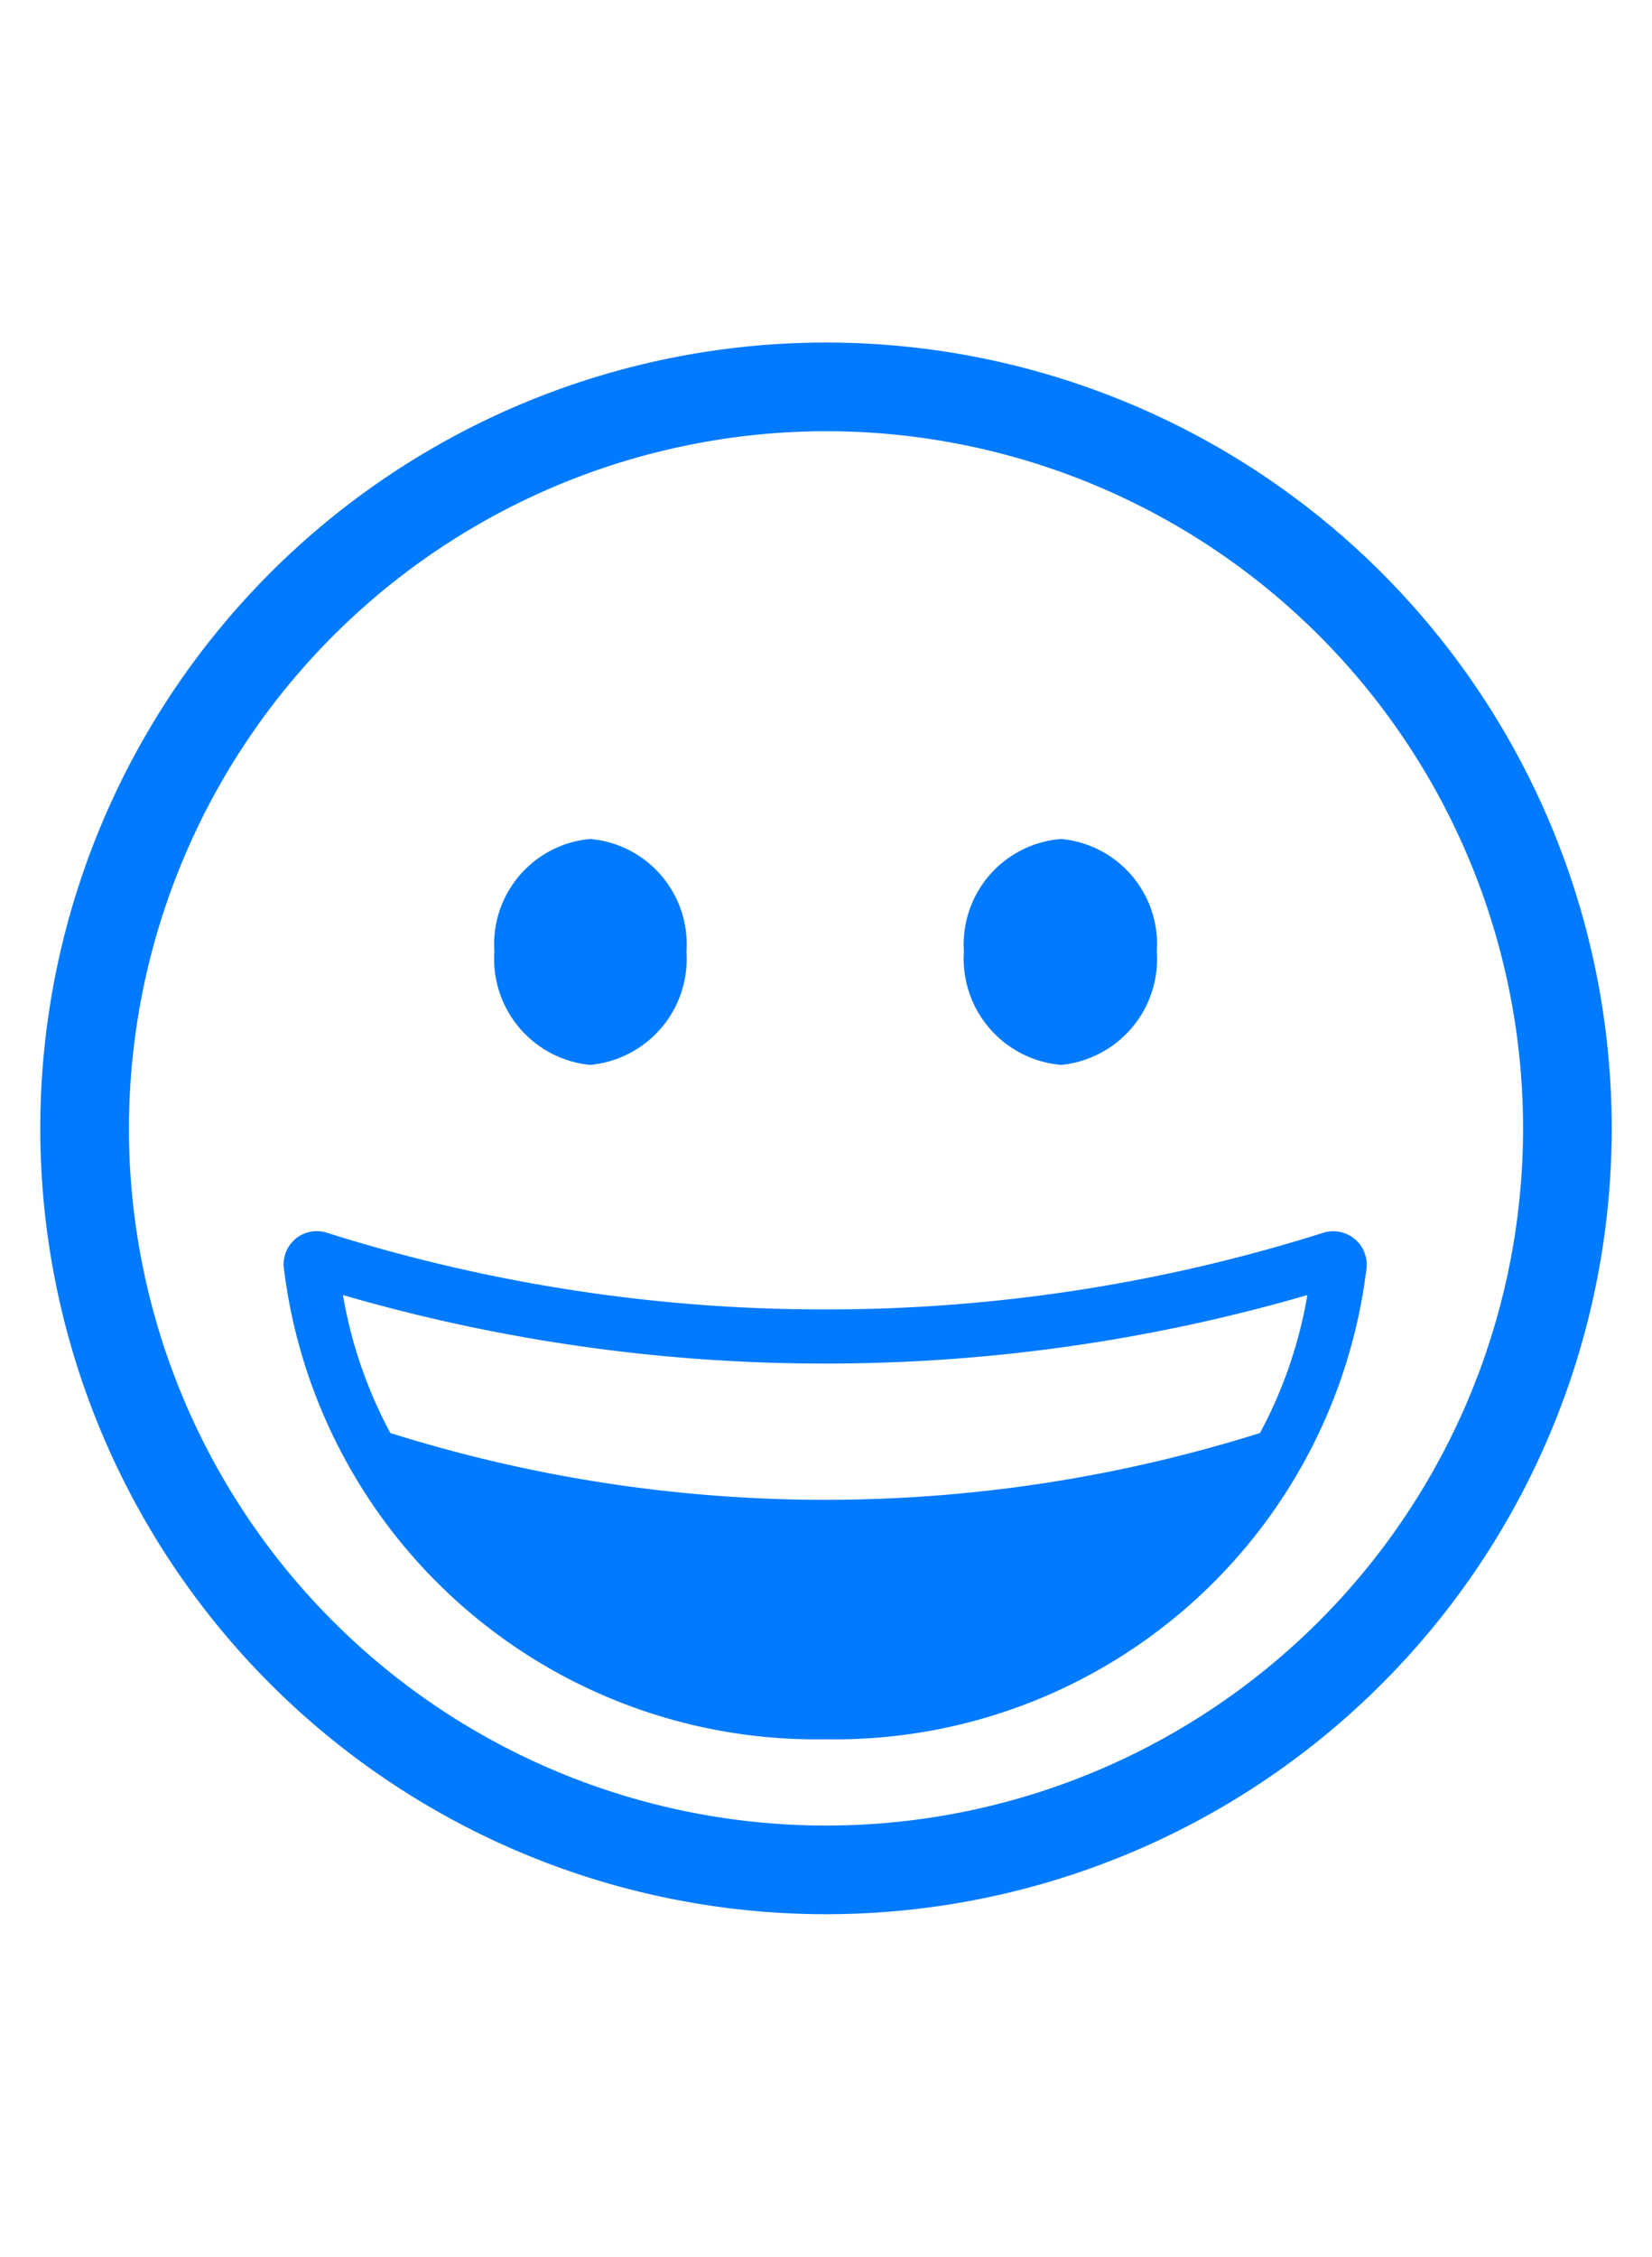
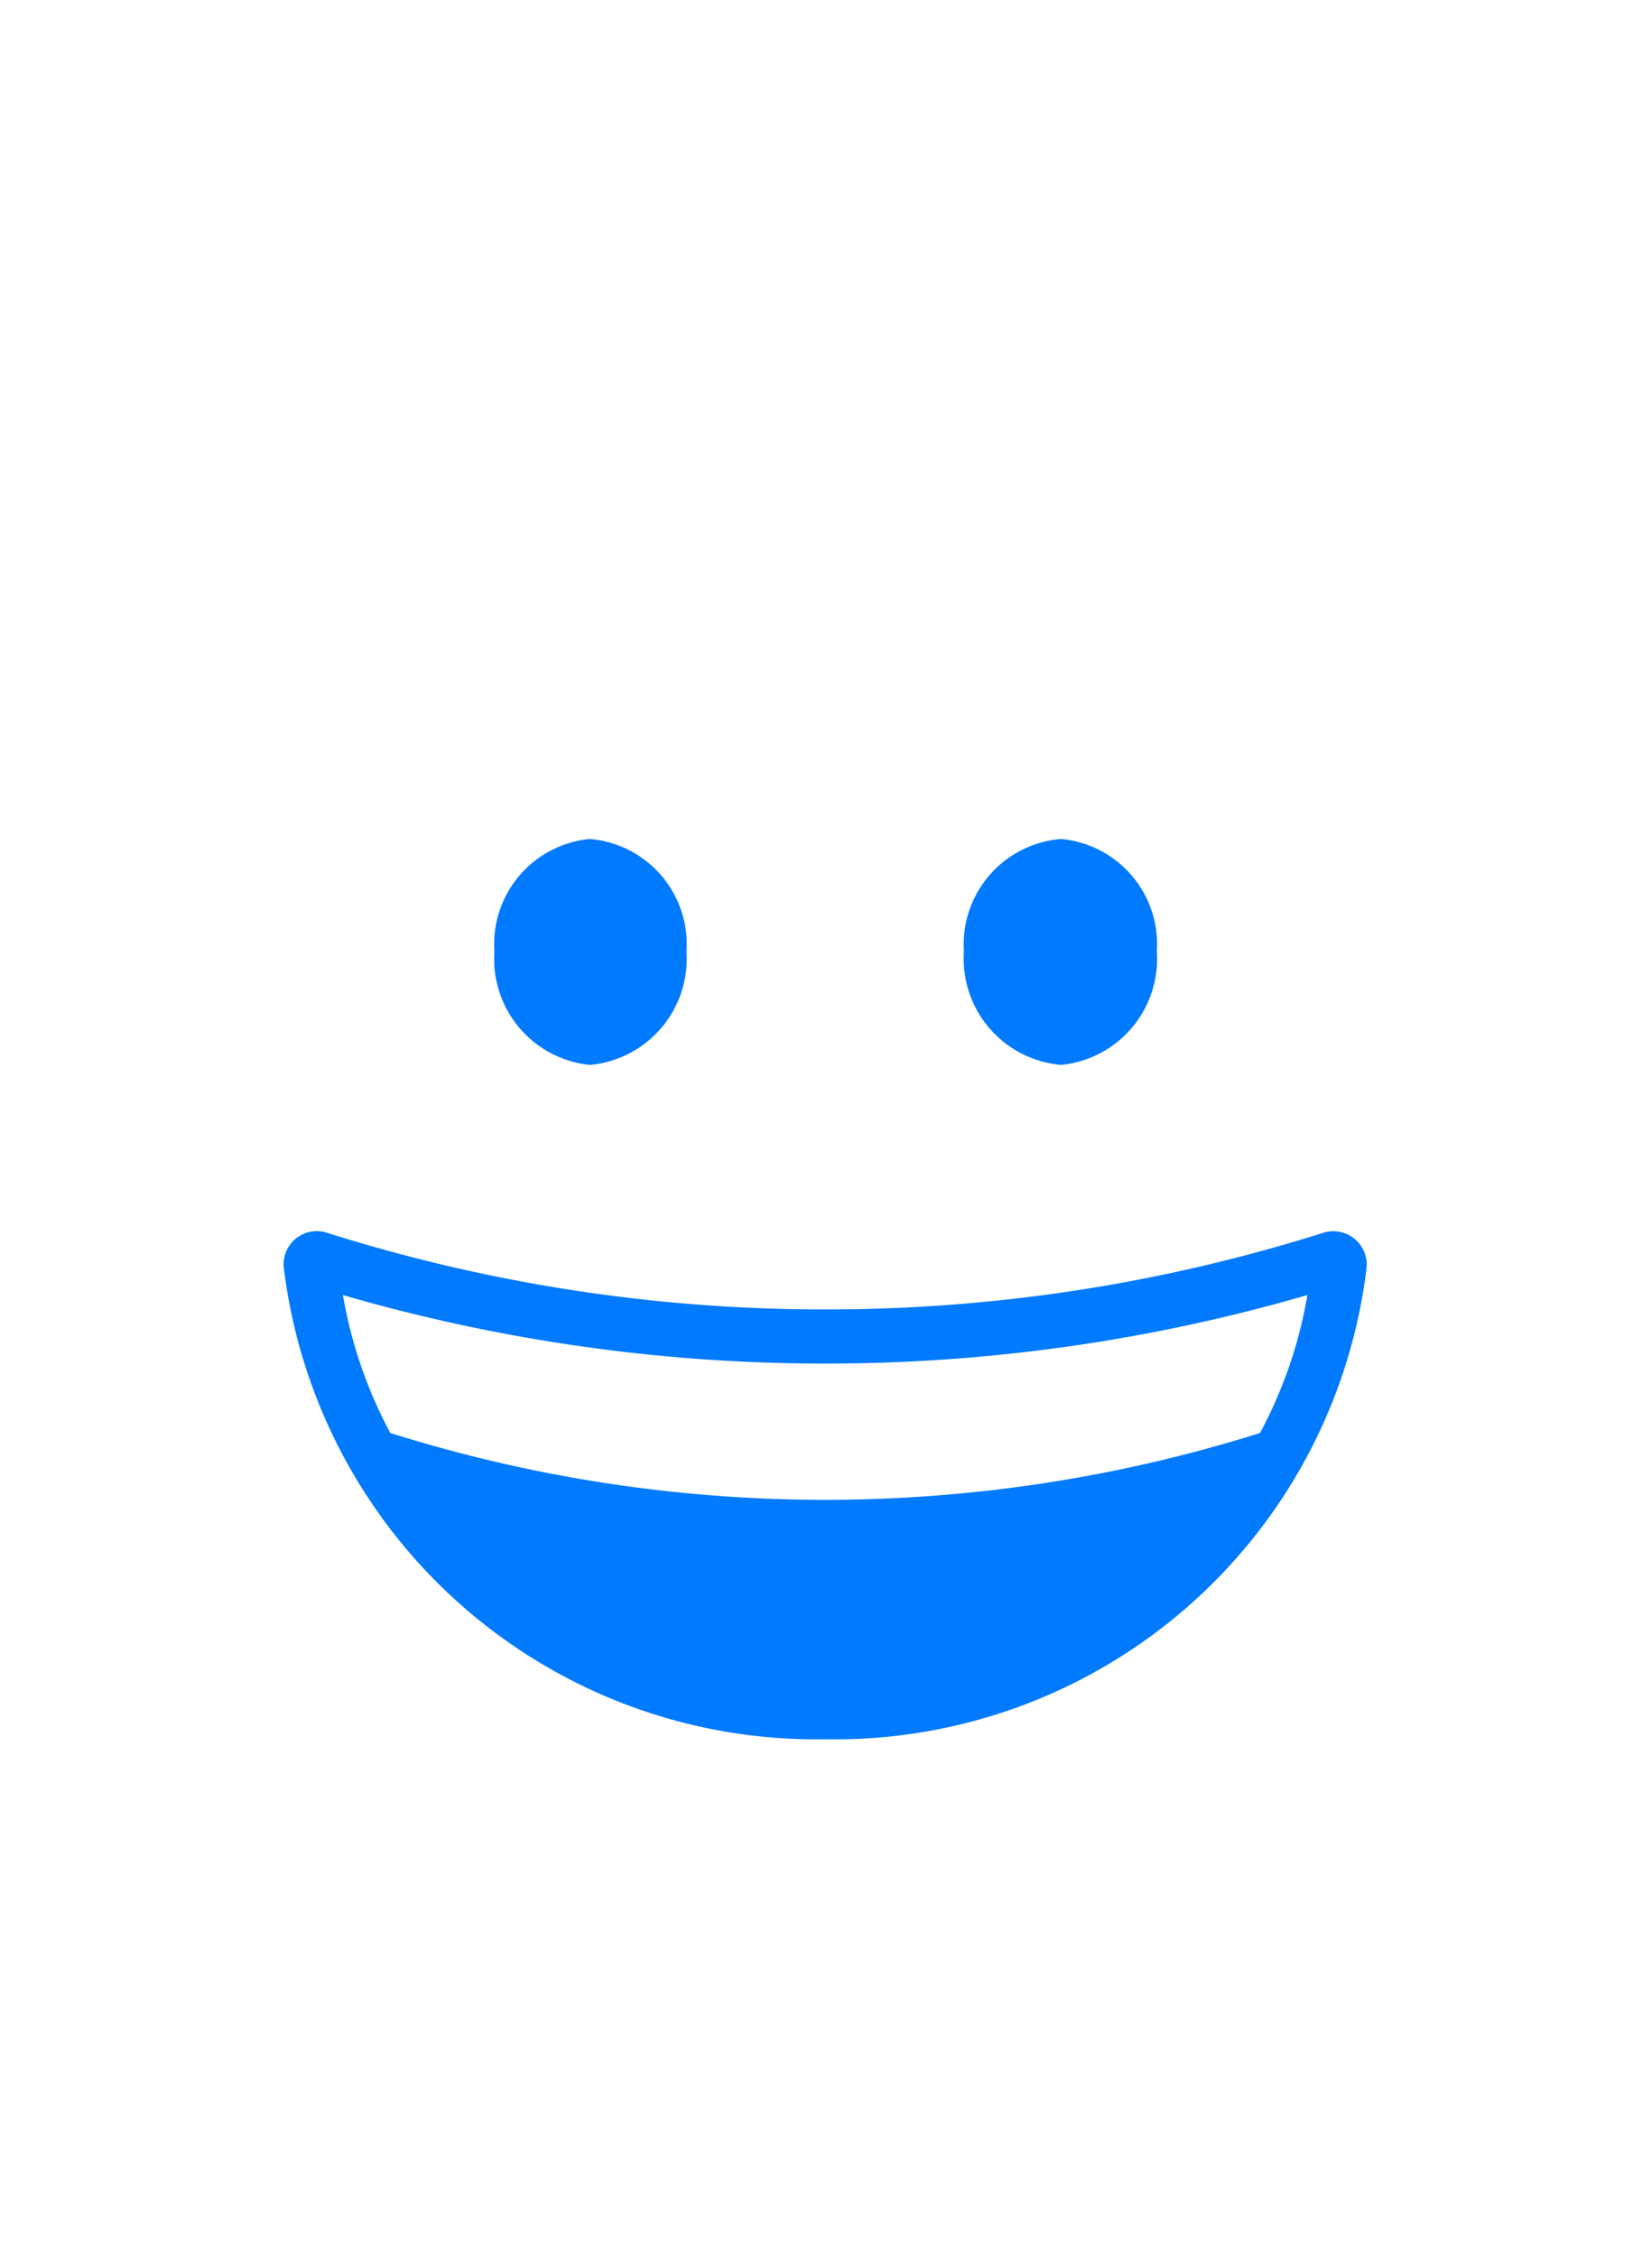
<svg xmlns="http://www.w3.org/2000/svg" viewBox="0 0 41 56" class="as-svgicon as-svgicon-personalization as-svgicon-elevated as-svgicon-personalizationelevated" aria-hidden="true" role="img" width="41" height="56">
  <rect width="41" height="56" fill="none" />
-   <path d="M20.5,10.7A17.3,17.3,0,1,1,3.2,28,17.32,17.32,0,0,1,20.5,10.7m0-2.2A19.5,19.5,0,1,0,40,28,19.5,19.5,0,0,0,20.5,8.5Z" fill="#007AFF" />
  <path d="M7.042,31.444a.822.822,0,0,1,1.049-.861,40.928,40.928,0,0,0,12.389,1.91,40.915,40.915,0,0,0,12.387-1.91.83.83,0,0,1,1.051.861,13.293,13.293,0,0,1-13.438,11.715A13.306,13.306,0,0,1,7.042,31.444Zm24.229,4.115a11.177,11.177,0,0,0,1.176-3.423,42.827,42.827,0,0,1-11.967,1.7,42.851,42.851,0,0,1-11.969-1.7,11.255,11.255,0,0,0,1.176,3.423,35.947,35.947,0,0,0,21.584,0Zm-19.001-11.947a2.621,2.621,0,0,1,2.372-2.793,2.622,2.622,0,0,1,2.395,2.793,2.642,2.642,0,0,1-2.395,2.813A2.641,2.641,0,0,1,12.27,23.612Zm11.653,0a2.623,2.623,0,0,1,2.414-2.793,2.621,2.621,0,0,1,2.373,2.793,2.641,2.641,0,0,1-2.373,2.813A2.643,2.643,0,0,1,23.923,23.612Z" fill="#007AFF" />
</svg>